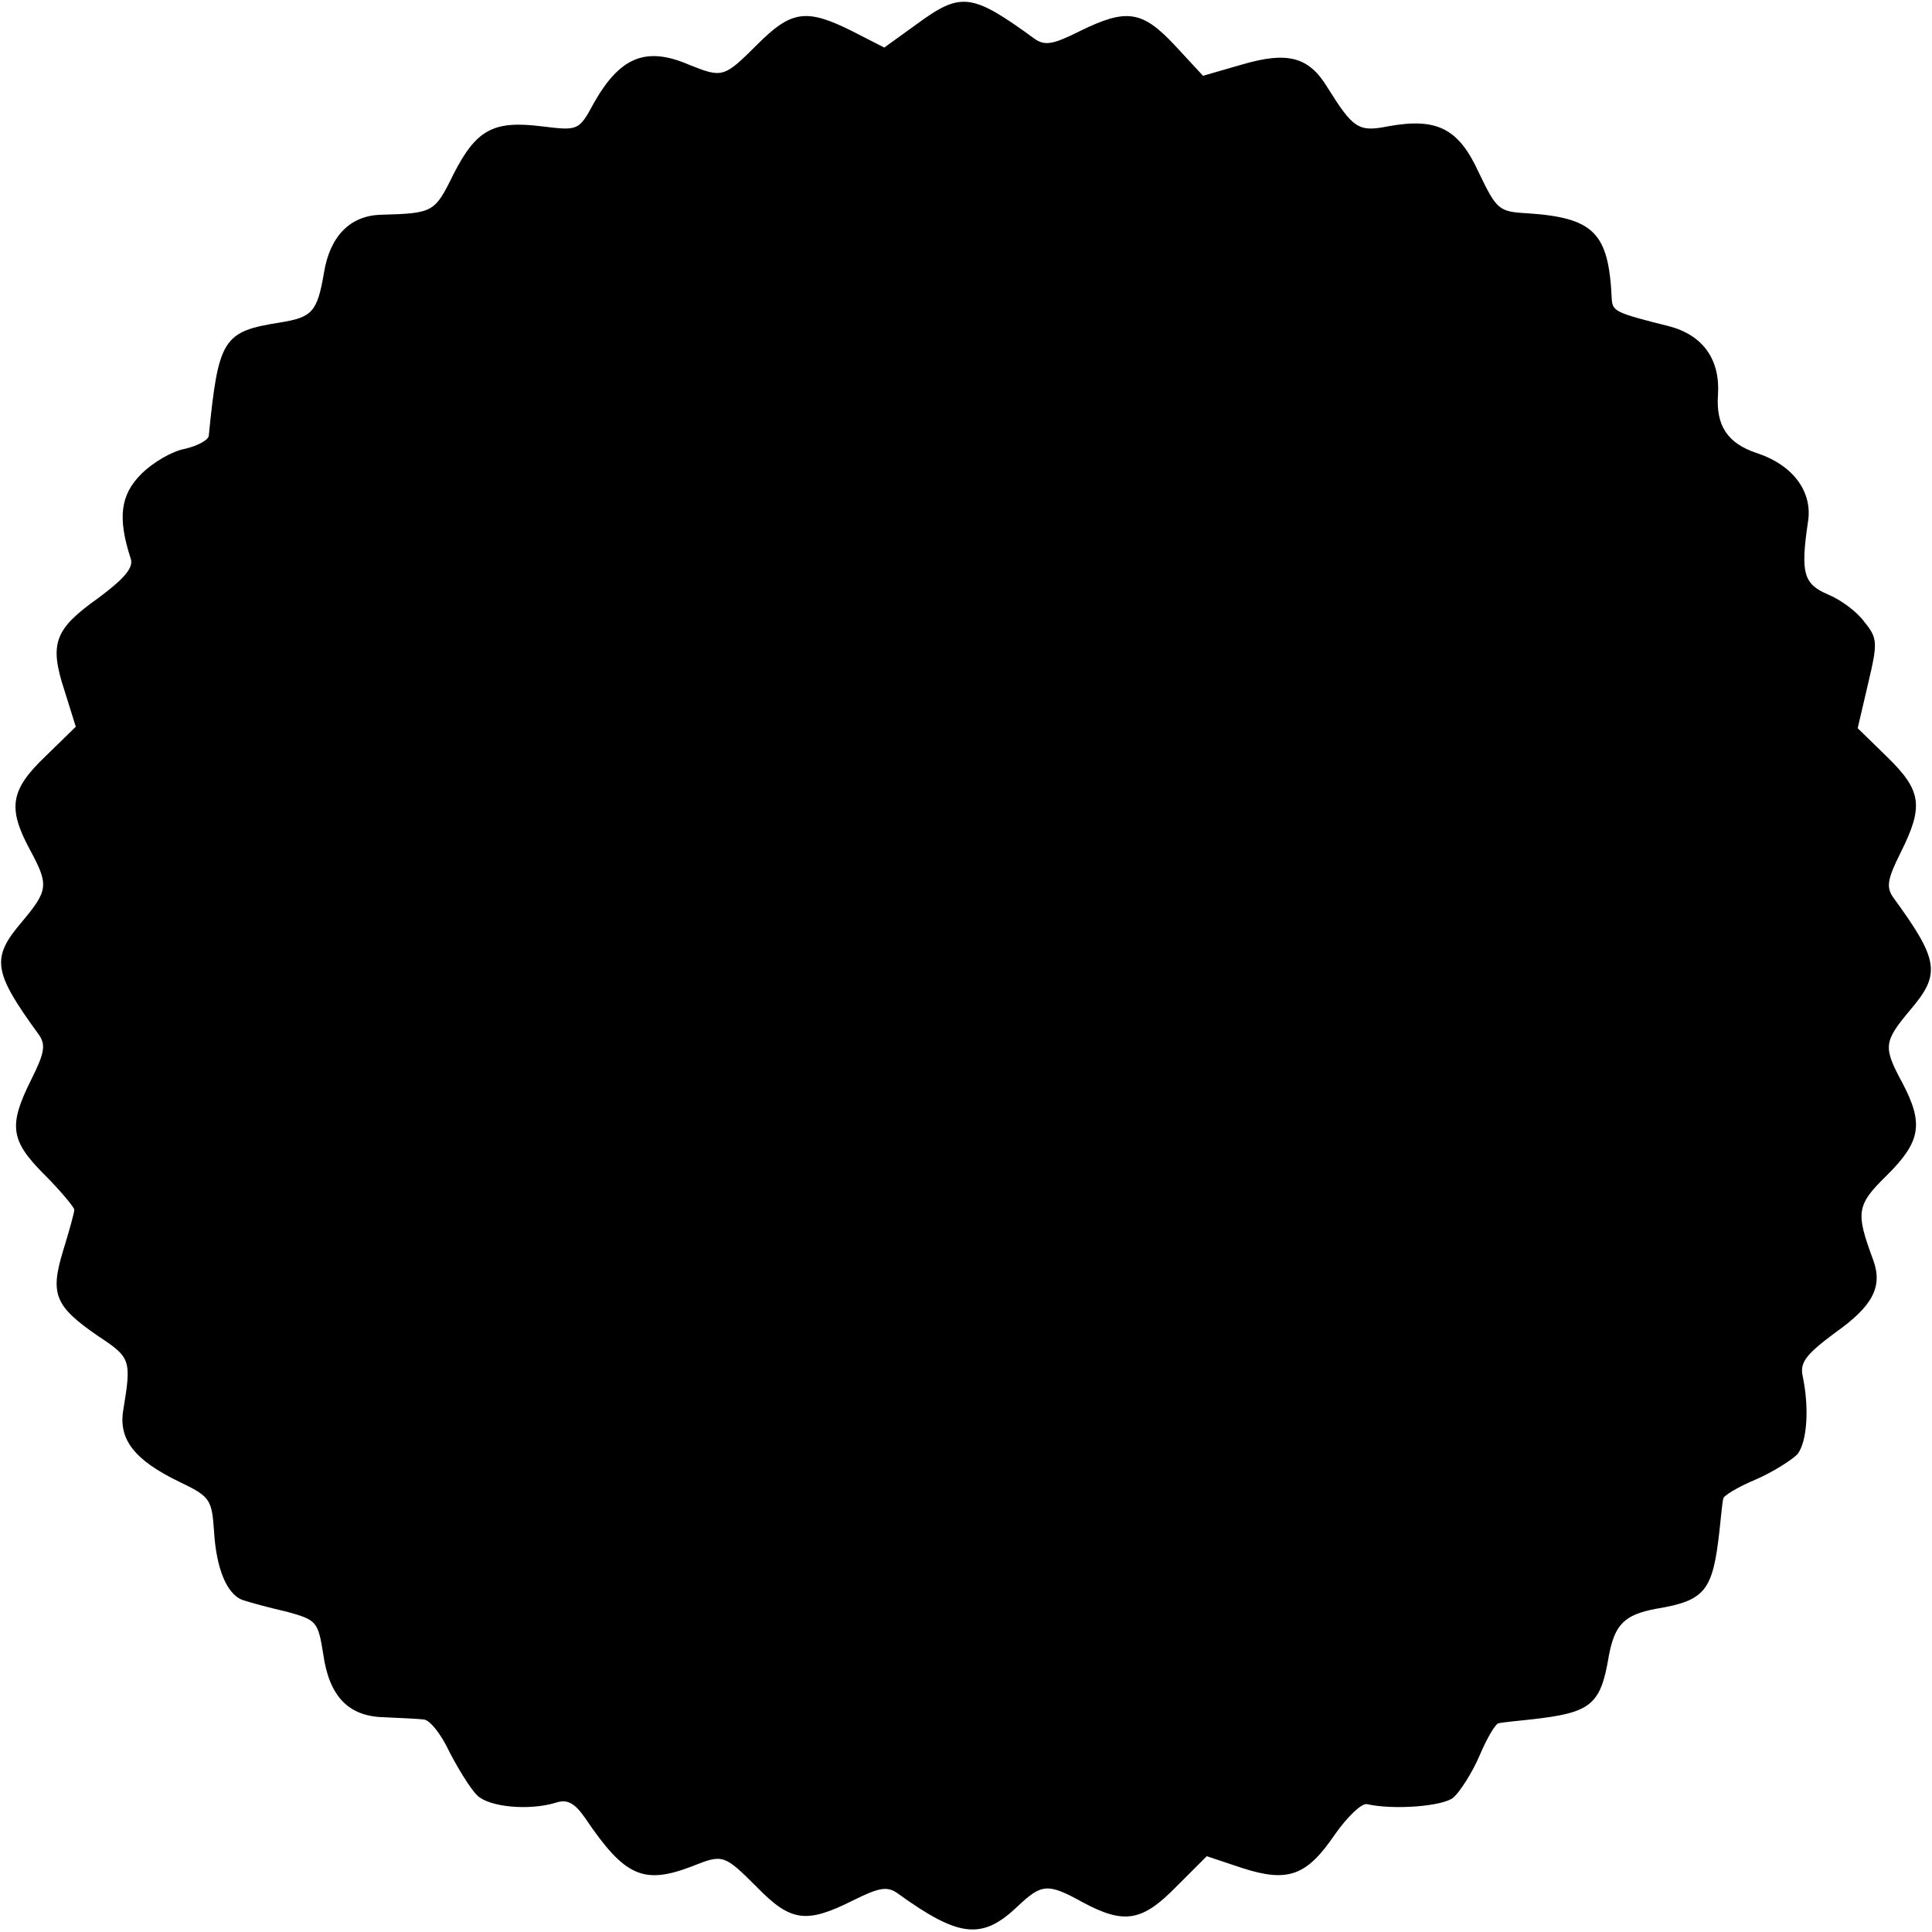
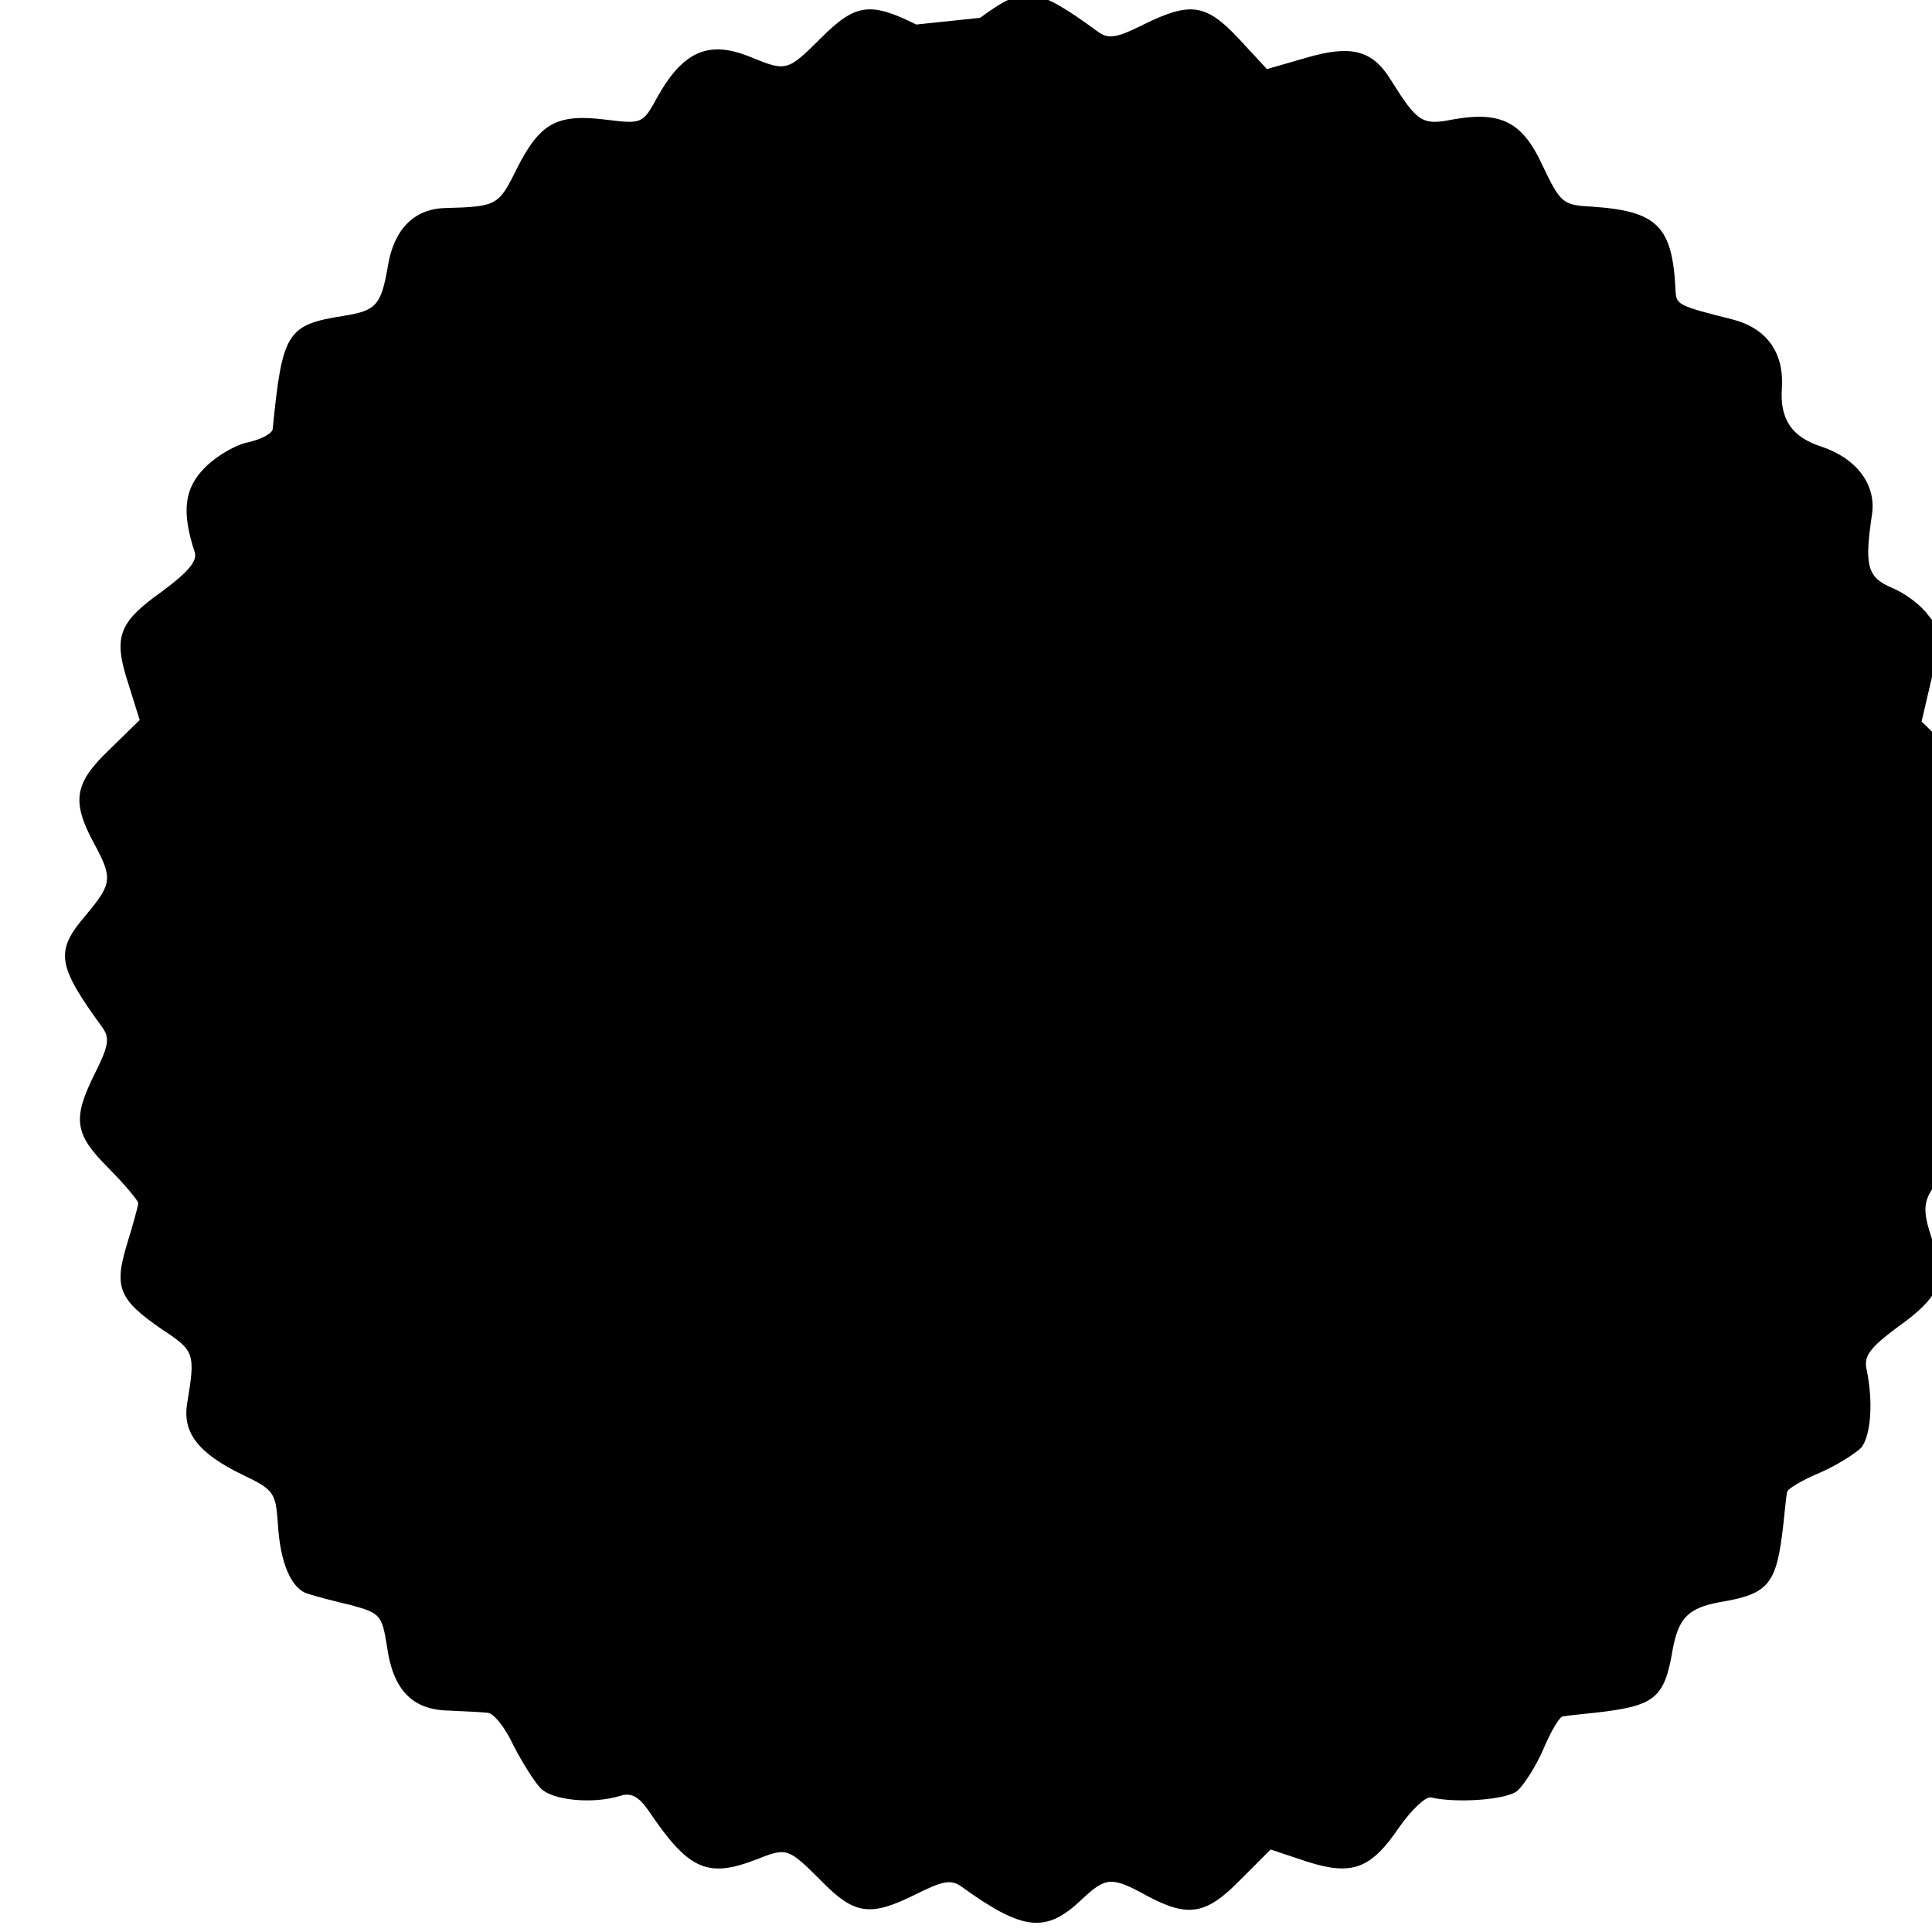
<svg xmlns="http://www.w3.org/2000/svg" version="1.0" width="260pt" height="260pt" viewBox="0 0 260 260" preserveAspectRatio="xMidYMid meet">
  <g transform="translate(0,260) scale(0.1,-0.1)" fill="#000000" stroke="none">
-     <path d="M1233 2567 l-43 -31 -43 22 c-62 31 -82 28 -128 -18 -45 -45 -47 -45 -92 -27 -58 25 -93 10 -128 -52 -20 -37 -21 -37 -70 -31 -65 8 -88 -4 -119 -65 -25 -51 -27 -52 -97 -54 -42 -1 -69 -29 -77 -78 -9 -53 -16 -60 -59 -67 -77 -12 -83 -22 -96 -152 0 -6 -15 -14 -32 -18 -17 -3 -43 -18 -59 -34 -28 -28 -32 -59 -14 -114 4 -12 -9 -27 -44 -53 -59 -42 -66 -61 -45 -125 l15 -48 -41 -40 c-47 -45 -51 -69 -21 -125 26 -48 25 -55 -10 -97 -42 -49 -40 -67 22 -152 10 -14 8 -25 -10 -61 -31 -62 -28 -82 18 -128 22 -22 40 -44 40 -47 0 -4 -7 -29 -15 -55 -18 -59 -11 -75 47 -115 44 -29 45 -32 34 -99 -7 -40 15 -68 75 -97 42 -20 44 -24 47 -66 3 -52 18 -88 41 -94 9 -3 35 -10 57 -15 40 -11 42 -13 49 -57 8 -57 34 -84 82 -85 21 -1 45 -2 53 -3 8 0 24 -20 35 -44 12 -23 28 -49 37 -58 16 -16 70 -21 106 -10 15 5 25 0 39 -20 54 -80 79 -91 146 -65 40 16 42 15 86 -29 45 -46 66 -49 128 -18 36 18 47 20 61 10 83 -60 114 -63 162 -17 32 30 40 31 87 5 56 -30 80 -26 126 21 l41 41 48 -16 c62 -20 87 -10 125 46 17 24 36 42 43 40 35 -8 102 -3 116 9 9 8 25 33 35 56 10 24 22 44 26 44 4 1 24 3 43 5 81 9 94 19 105 85 8 43 21 56 64 64 66 11 76 24 85 105 2 19 4 39 5 43 0 4 20 16 44 26 23 10 48 26 56 34 13 17 16 62 7 105 -4 18 4 29 43 58 51 36 65 62 52 98 -24 65 -23 74 19 115 45 45 49 69 20 124 -26 48 -25 55 10 97 42 49 40 67 -22 152 -10 14 -8 25 10 61 31 62 28 83 -18 128 l-40 39 14 60 c13 55 13 61 -5 83 -10 14 -32 30 -49 37 -33 14 -37 29 -27 97 7 41 -20 77 -68 93 -40 13 -56 37 -53 79 3 47 -20 80 -66 92 -72 18 -76 20 -77 37 -4 89 -24 109 -114 115 -38 2 -41 5 -65 55 -27 59 -56 74 -122 62 -40 -8 -47 -3 -82 53 -25 41 -54 48 -115 30 l-52 -15 -38 41 c-44 47 -65 50 -128 19 -36 -18 -47 -20 -61 -10 -85 62 -99 63 -159 19z" />
+     <path d="M1233 2567 c-62 31 -82 28 -128 -18 -45 -45 -47 -45 -92 -27 -58 25 -93 10 -128 -52 -20 -37 -21 -37 -70 -31 -65 8 -88 -4 -119 -65 -25 -51 -27 -52 -97 -54 -42 -1 -69 -29 -77 -78 -9 -53 -16 -60 -59 -67 -77 -12 -83 -22 -96 -152 0 -6 -15 -14 -32 -18 -17 -3 -43 -18 -59 -34 -28 -28 -32 -59 -14 -114 4 -12 -9 -27 -44 -53 -59 -42 -66 -61 -45 -125 l15 -48 -41 -40 c-47 -45 -51 -69 -21 -125 26 -48 25 -55 -10 -97 -42 -49 -40 -67 22 -152 10 -14 8 -25 -10 -61 -31 -62 -28 -82 18 -128 22 -22 40 -44 40 -47 0 -4 -7 -29 -15 -55 -18 -59 -11 -75 47 -115 44 -29 45 -32 34 -99 -7 -40 15 -68 75 -97 42 -20 44 -24 47 -66 3 -52 18 -88 41 -94 9 -3 35 -10 57 -15 40 -11 42 -13 49 -57 8 -57 34 -84 82 -85 21 -1 45 -2 53 -3 8 0 24 -20 35 -44 12 -23 28 -49 37 -58 16 -16 70 -21 106 -10 15 5 25 0 39 -20 54 -80 79 -91 146 -65 40 16 42 15 86 -29 45 -46 66 -49 128 -18 36 18 47 20 61 10 83 -60 114 -63 162 -17 32 30 40 31 87 5 56 -30 80 -26 126 21 l41 41 48 -16 c62 -20 87 -10 125 46 17 24 36 42 43 40 35 -8 102 -3 116 9 9 8 25 33 35 56 10 24 22 44 26 44 4 1 24 3 43 5 81 9 94 19 105 85 8 43 21 56 64 64 66 11 76 24 85 105 2 19 4 39 5 43 0 4 20 16 44 26 23 10 48 26 56 34 13 17 16 62 7 105 -4 18 4 29 43 58 51 36 65 62 52 98 -24 65 -23 74 19 115 45 45 49 69 20 124 -26 48 -25 55 10 97 42 49 40 67 -22 152 -10 14 -8 25 10 61 31 62 28 83 -18 128 l-40 39 14 60 c13 55 13 61 -5 83 -10 14 -32 30 -49 37 -33 14 -37 29 -27 97 7 41 -20 77 -68 93 -40 13 -56 37 -53 79 3 47 -20 80 -66 92 -72 18 -76 20 -77 37 -4 89 -24 109 -114 115 -38 2 -41 5 -65 55 -27 59 -56 74 -122 62 -40 -8 -47 -3 -82 53 -25 41 -54 48 -115 30 l-52 -15 -38 41 c-44 47 -65 50 -128 19 -36 -18 -47 -20 -61 -10 -85 62 -99 63 -159 19z" />
  </g>
</svg>